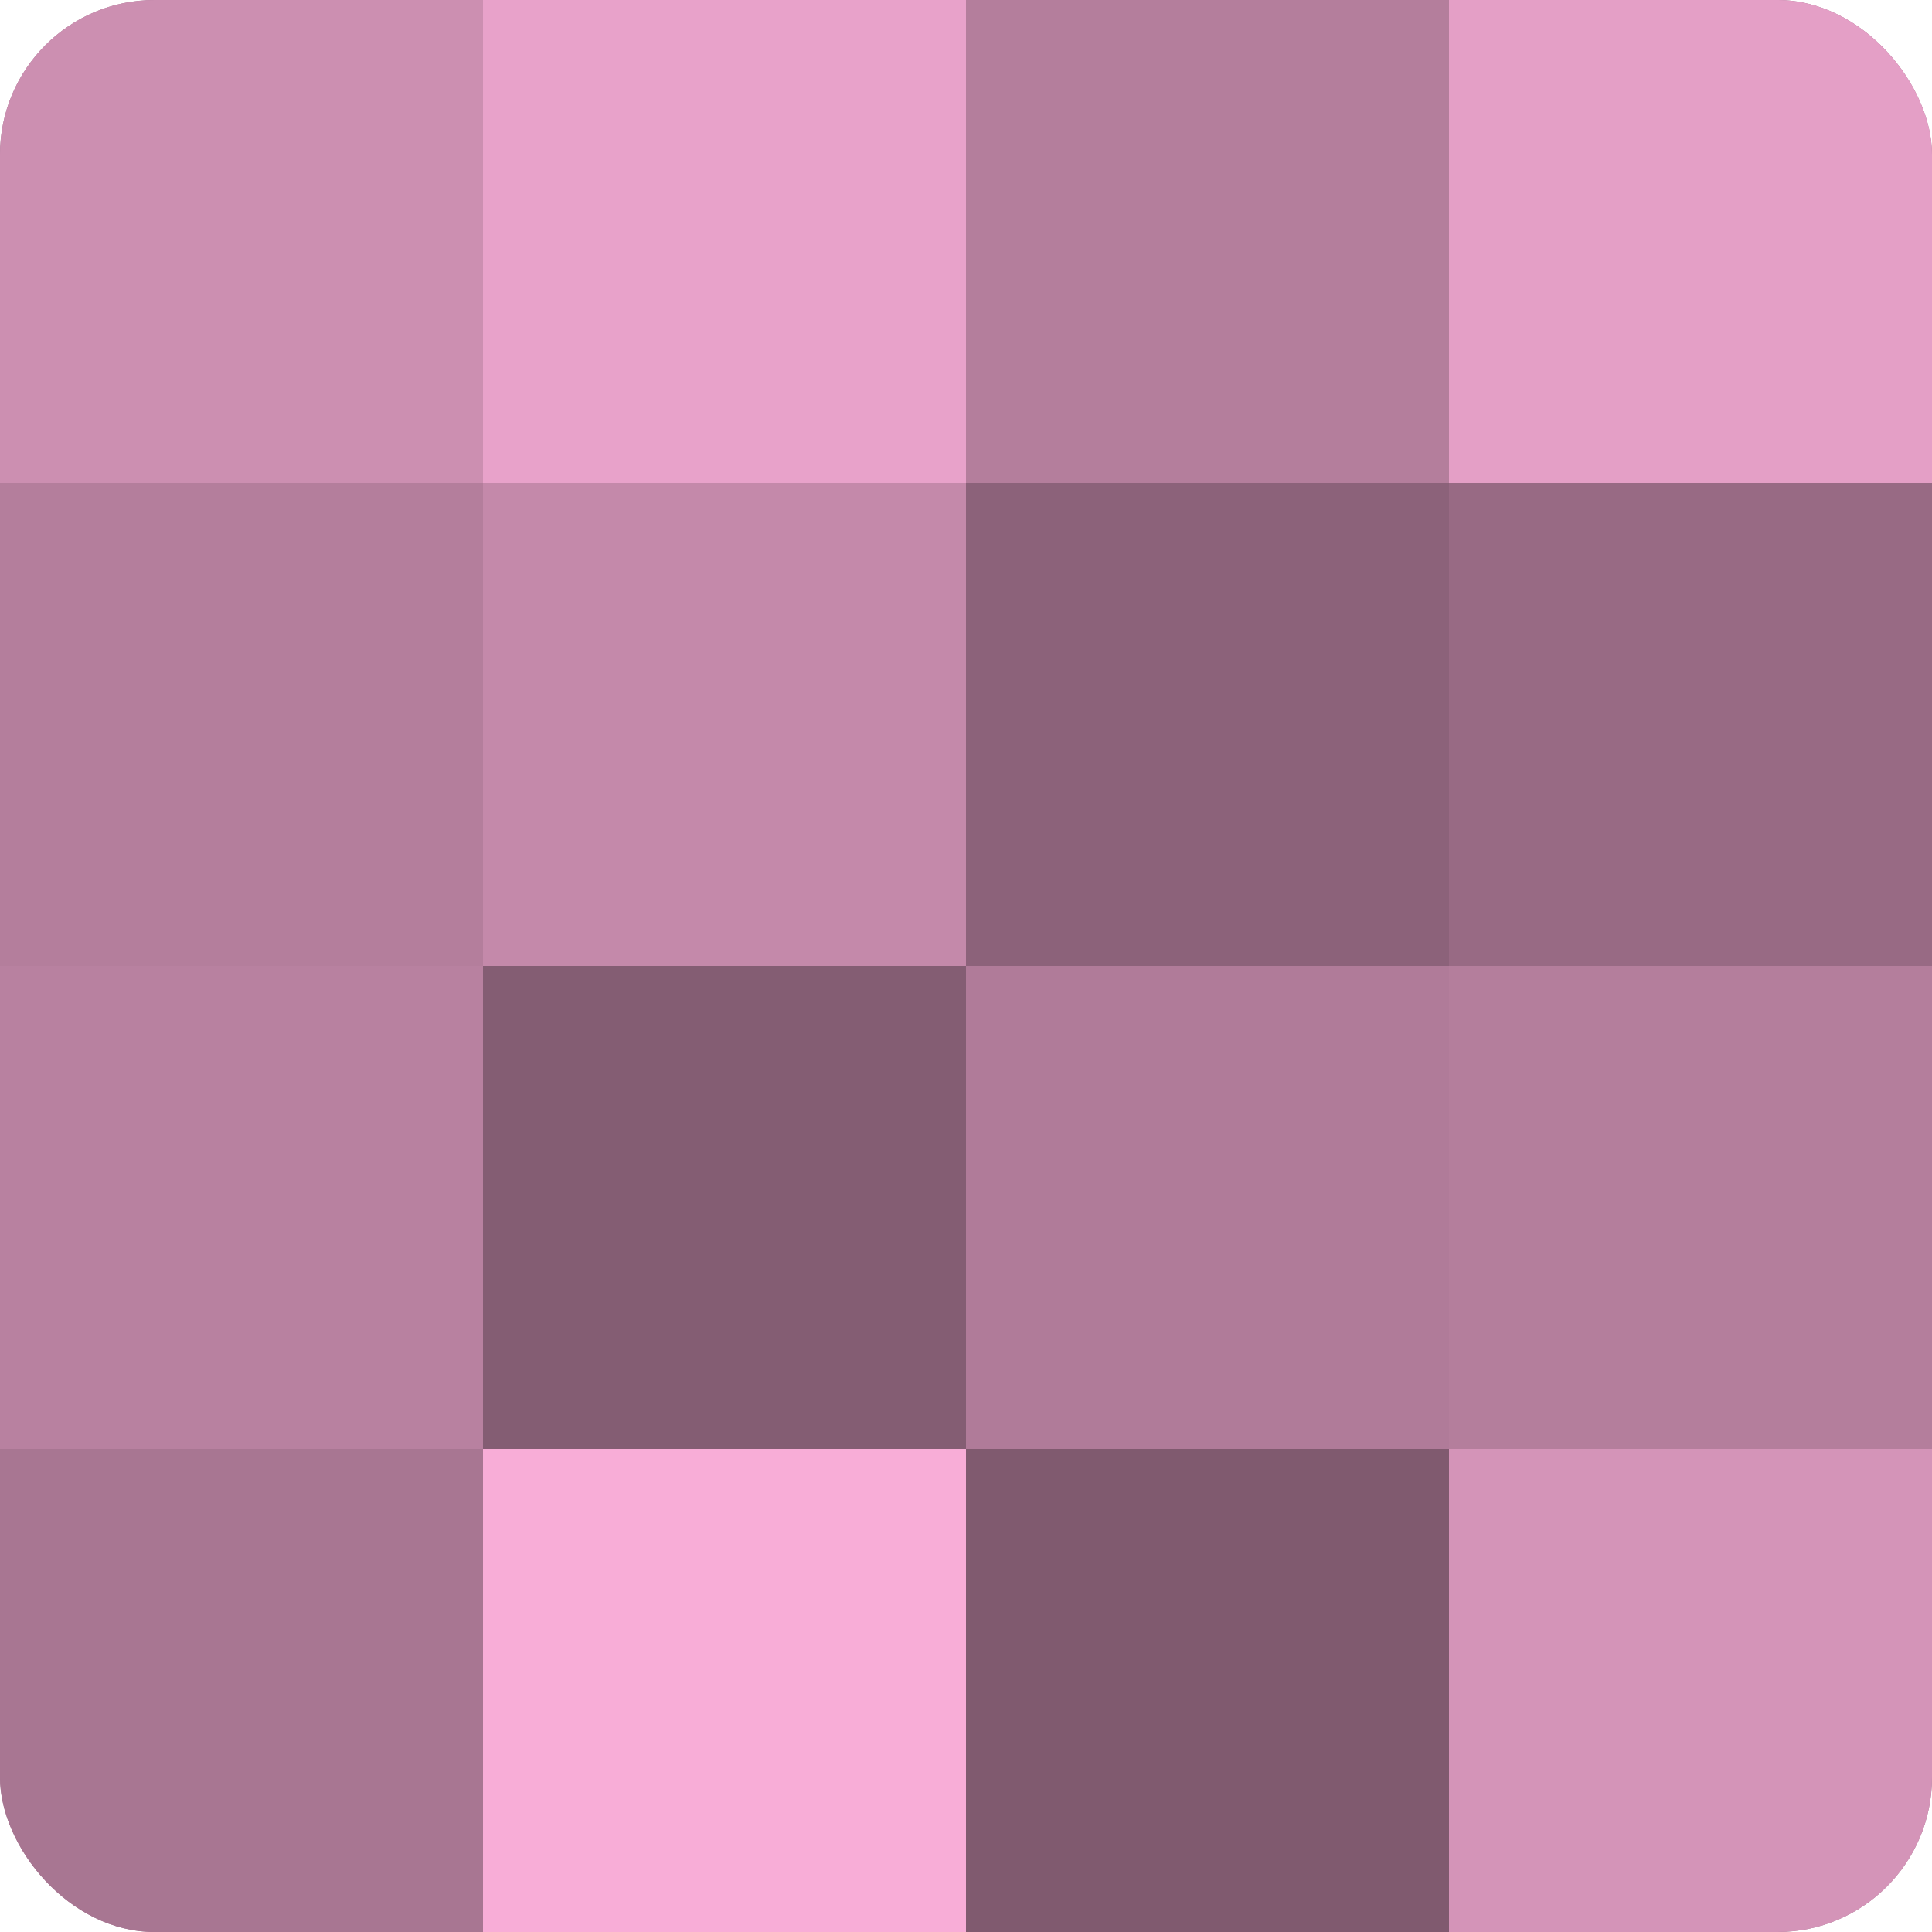
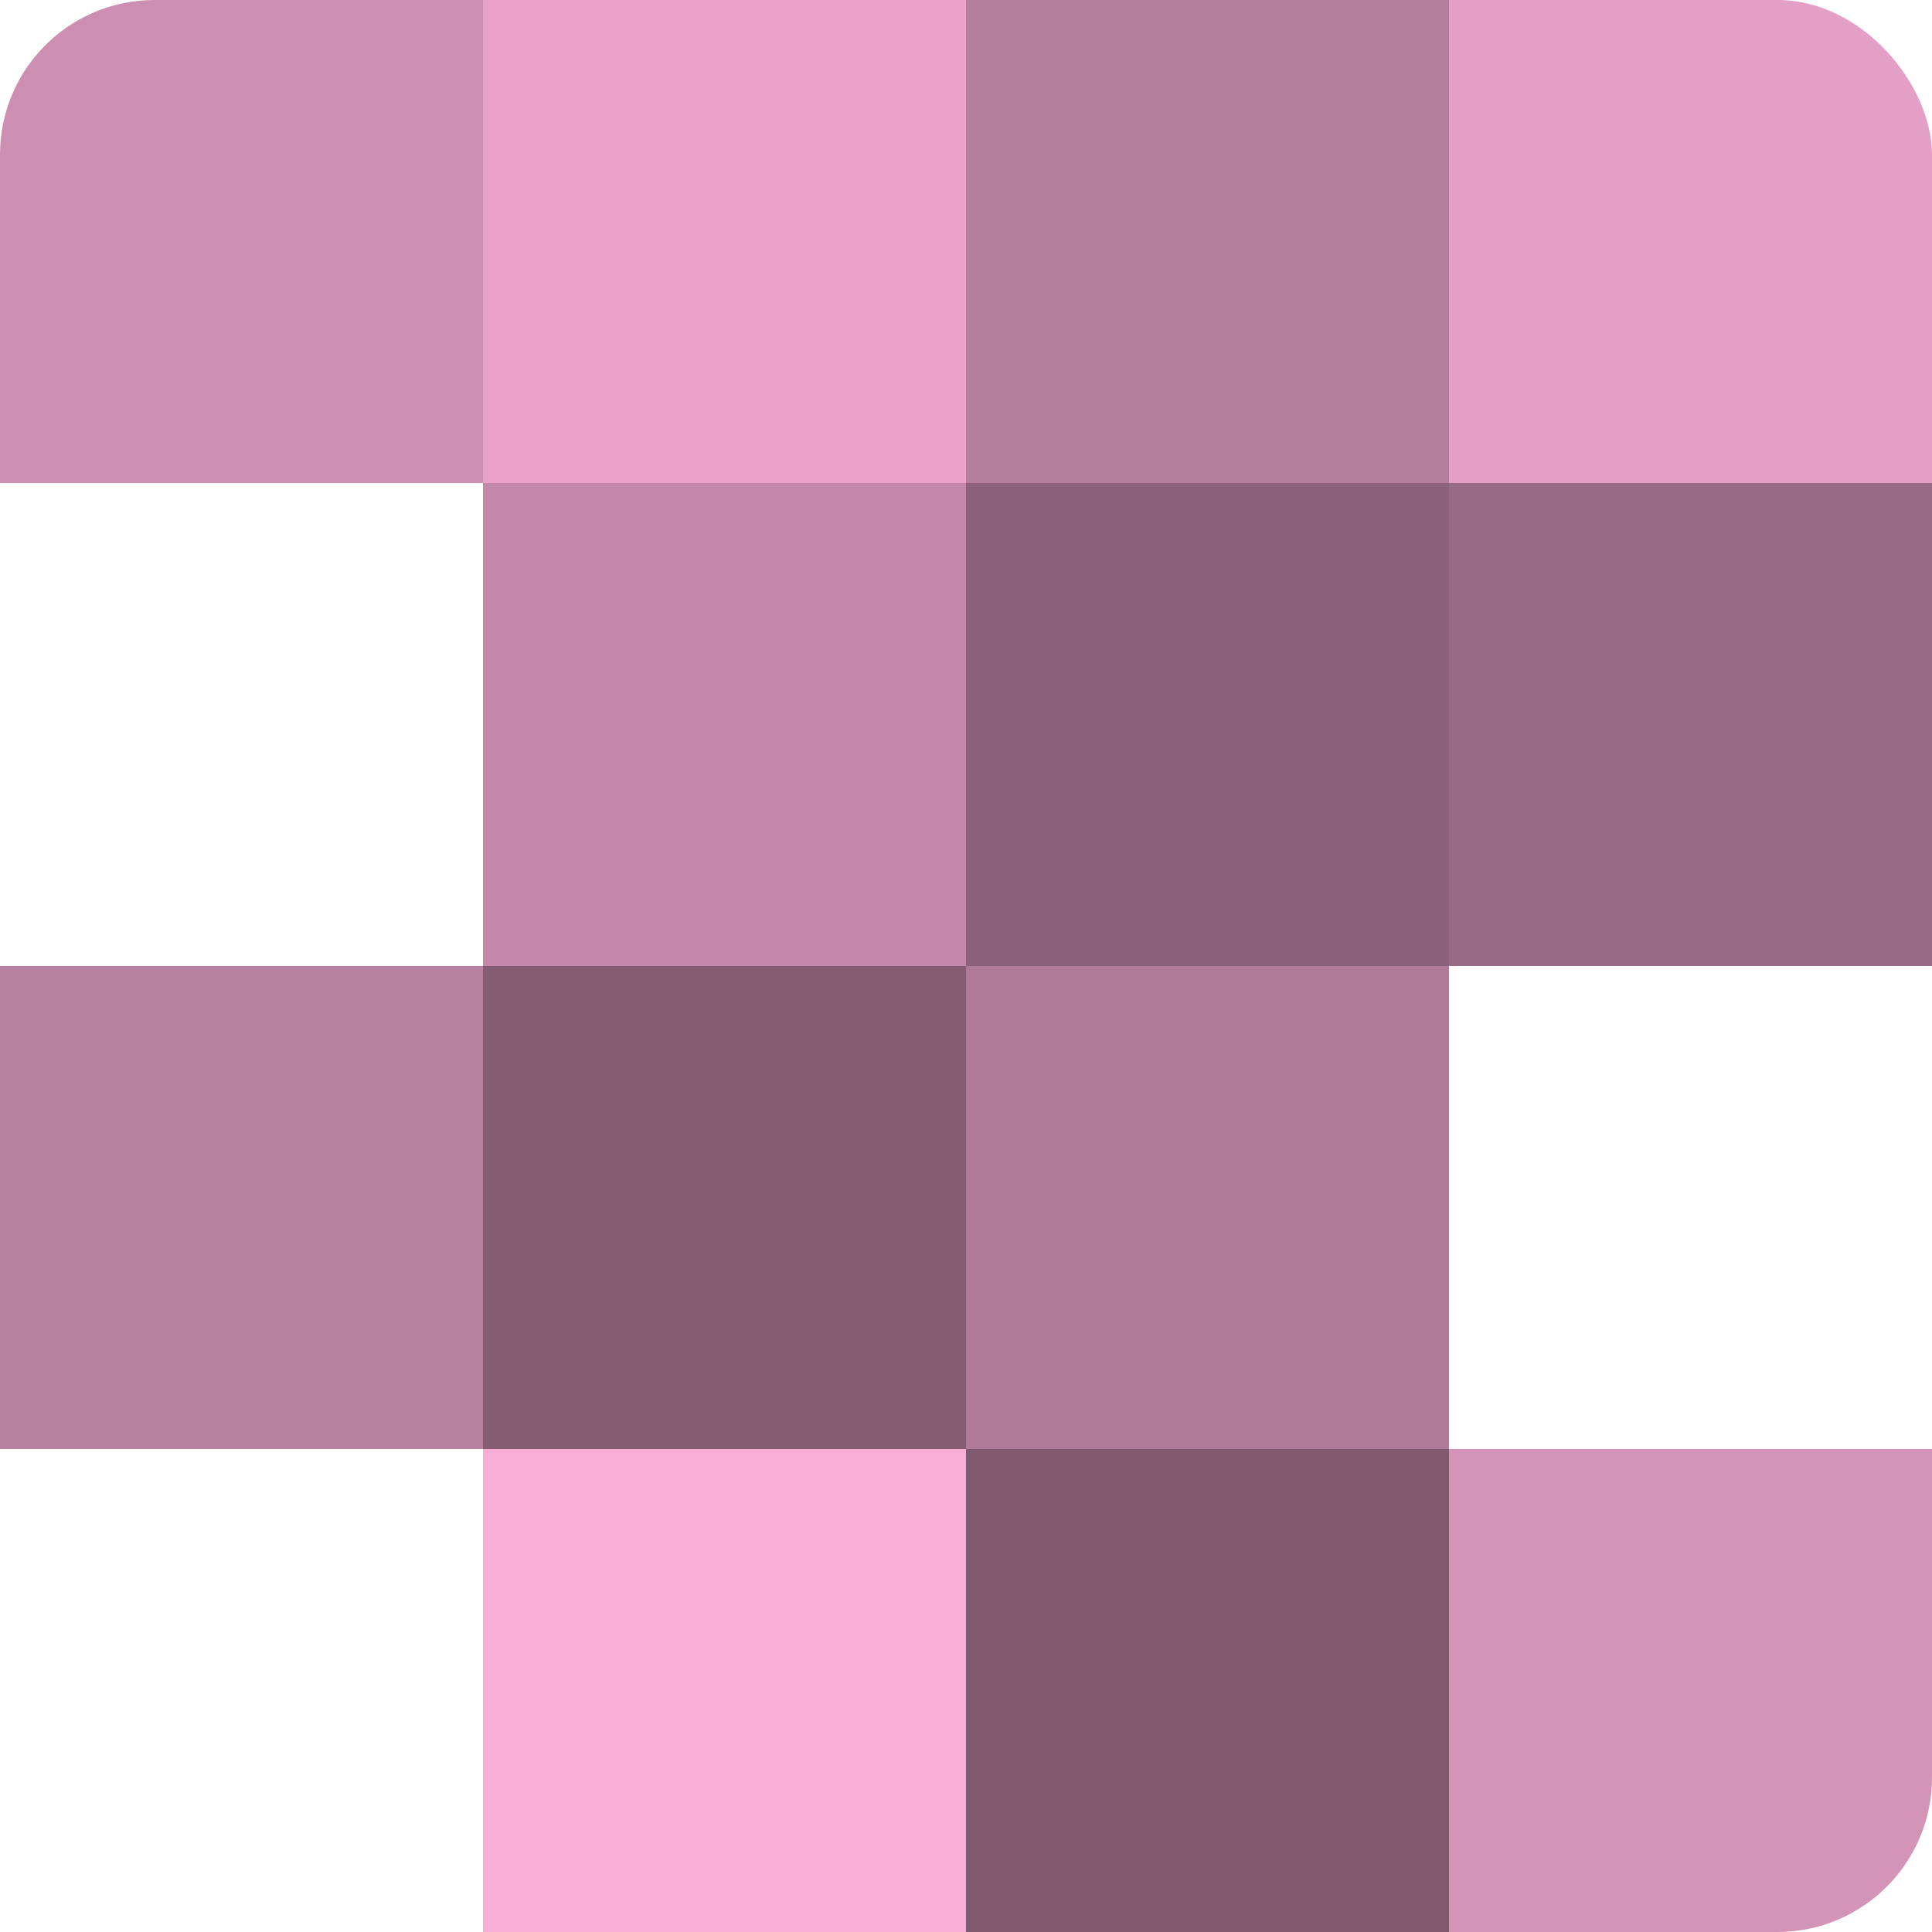
<svg xmlns="http://www.w3.org/2000/svg" width="60" height="60" viewBox="0 0 100 100" preserveAspectRatio="xMidYMid meet">
  <defs>
    <clipPath id="c" width="100" height="100">
      <rect width="100" height="100" rx="8" ry="8" />
    </clipPath>
  </defs>
  <g clip-path="url(#c)">
-     <rect width="100" height="100" fill="#a0708b" />
    <rect width="25" height="25" fill="#cc8fb1" />
-     <rect y="25" width="25" height="25" fill="#b47e9c" />
    <rect y="50" width="25" height="25" fill="#b881a0" />
-     <rect y="75" width="25" height="25" fill="#a87692" />
    <rect x="25" width="25" height="25" fill="#e8a2ca" />
    <rect x="25" y="25" width="25" height="25" fill="#c489aa" />
    <rect x="25" y="50" width="25" height="25" fill="#845d73" />
    <rect x="25" y="75" width="25" height="25" fill="#f8add7" />
    <rect x="50" width="25" height="25" fill="#b47e9c" />
    <rect x="50" y="25" width="25" height="25" fill="#8c627a" />
    <rect x="50" y="50" width="25" height="25" fill="#b07b99" />
    <rect x="50" y="75" width="25" height="25" fill="#805a6f" />
    <rect x="75" width="25" height="25" fill="#e49fc6" />
    <rect x="75" y="25" width="25" height="25" fill="#986a84" />
-     <rect x="75" y="50" width="25" height="25" fill="#b47e9c" />
    <rect x="75" y="75" width="25" height="25" fill="#d494b8" />
  </g>
</svg>